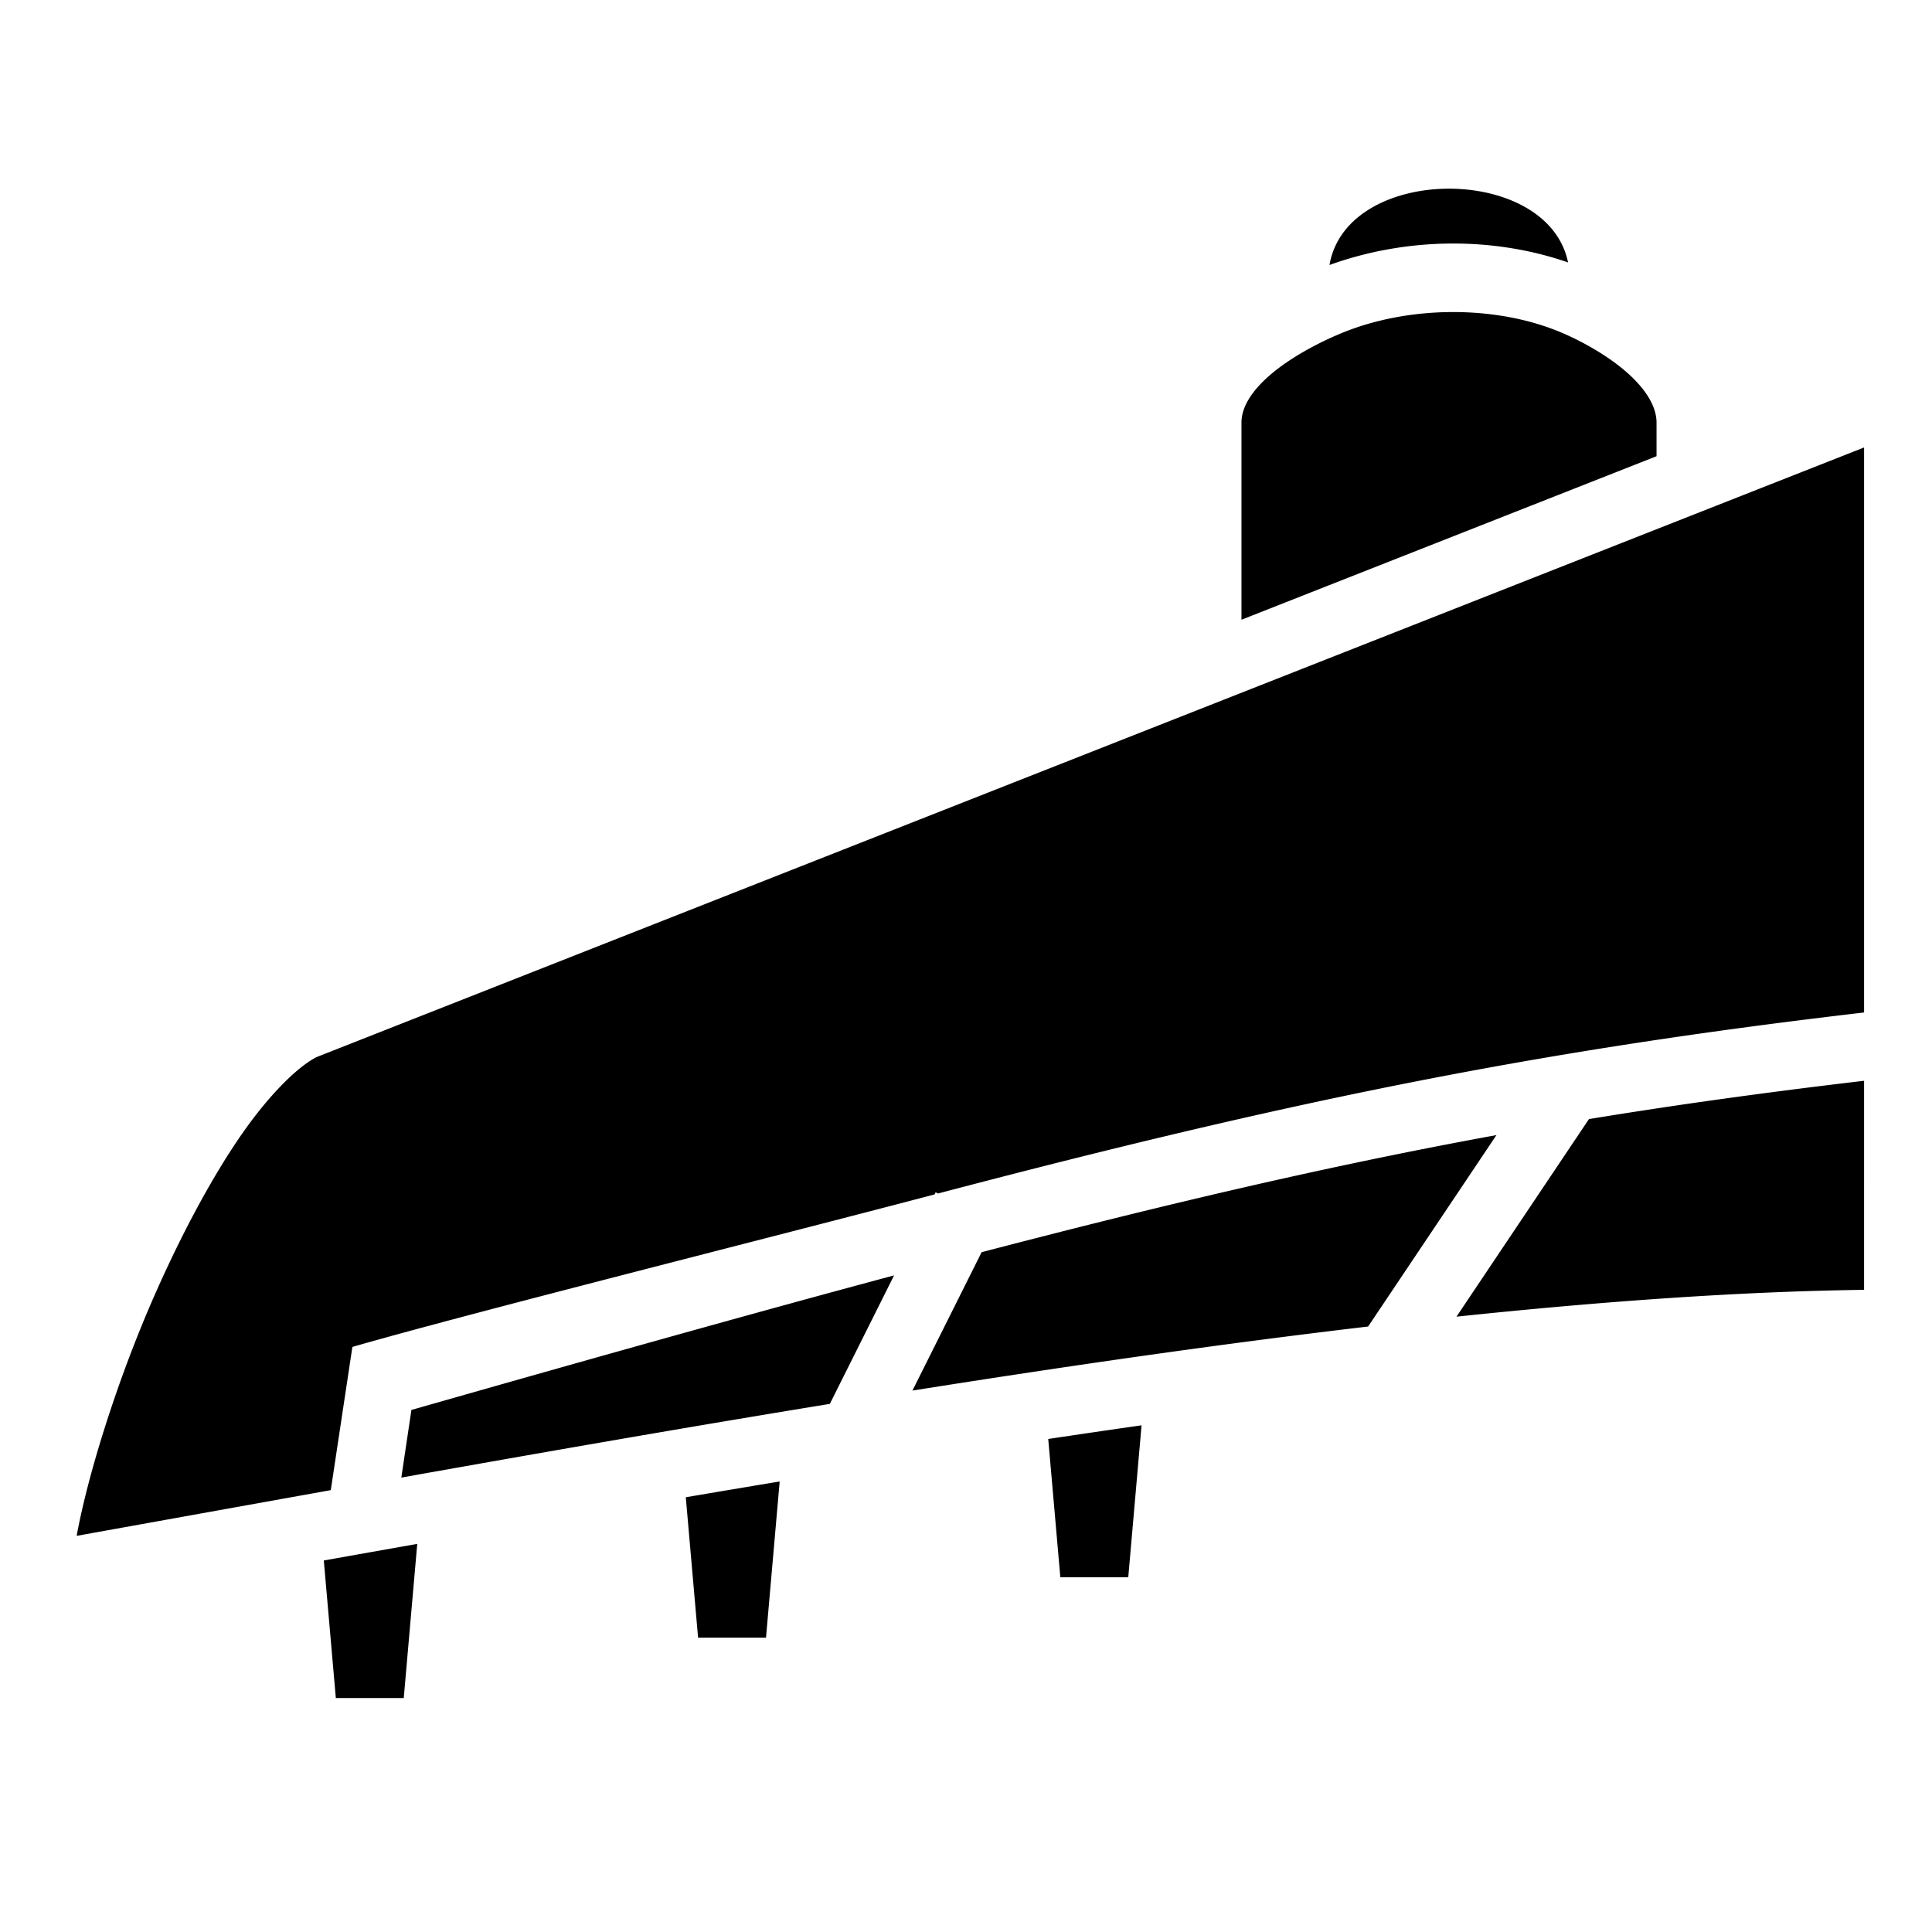
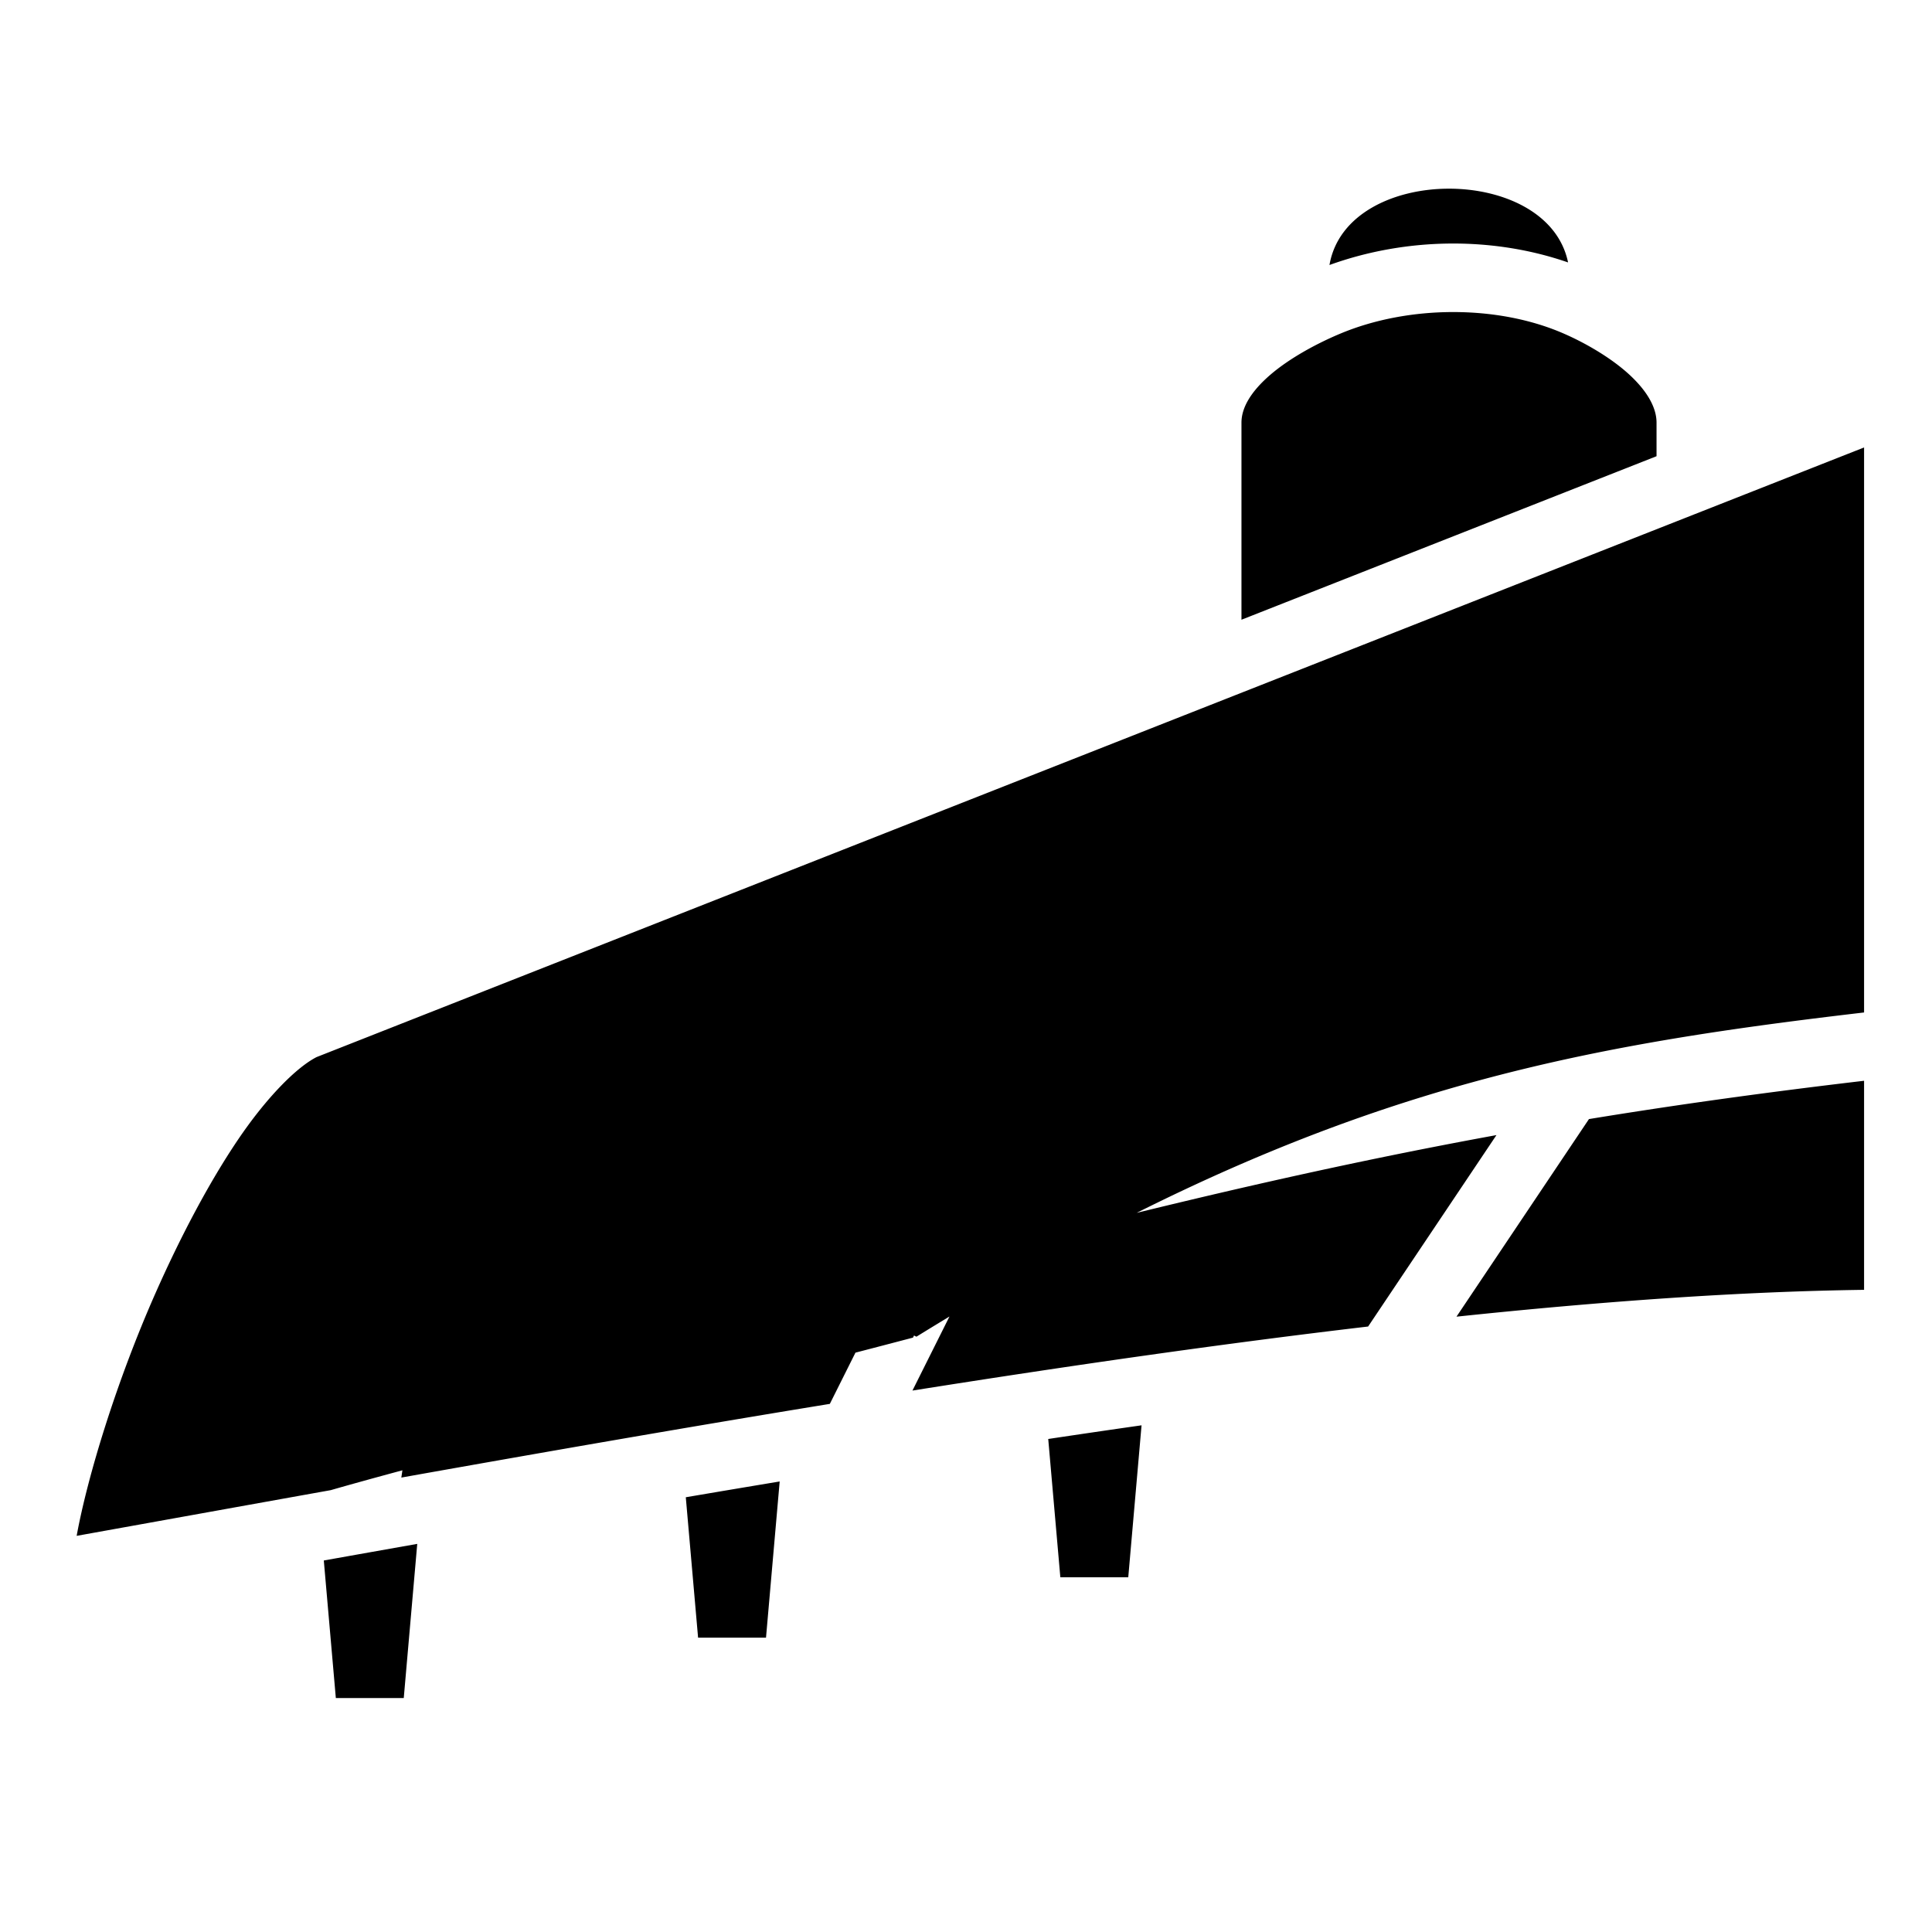
<svg xmlns="http://www.w3.org/2000/svg" width="800" height="800" viewBox="0 0 512 512">
-   <path fill="currentColor" d="M384 50c-14.688 0-29.365 6.747-31.676 20.23c10.285-3.726 21.404-5.66 32.533-5.693c10.456-.03 20.915 1.62 30.696 5.01C412.873 56.517 398.44 50 384 50m.89 32.697c-10.248.03-20.532 1.925-29.447 5.617c-6.347 2.63-13.647 6.577-18.795 11.012S329 108.05 329 112v52.236l110-43.334V112c0-3.913-2.39-8.276-7.207-12.72c-4.818-4.44-11.67-8.425-17.688-11.012c-8.762-3.768-18.97-5.6-29.216-5.57zM494 118.582L83.895 280.14c-5.35 2.733-13.294 10.738-20.874 21.96c-7.634 11.304-15.202 25.66-21.79 40.543c-10.3 23.274-18.013 48.48-20.917 64.373c22.138-3.977 44.664-8.047 67.347-12.112l5.723-37.95c30.852-8.914 111.01-29.017 154.287-40.42l.28-.56l.634.317C345.567 290.76 409.75 278.177 494 268.315zm0 167.834c-25.687 3.027-49.473 6.31-72.91 10.152l-35.108 52.364c38.81-4.09 75.245-6.675 108.018-7.112zm-97.424 14.397c-41.764 7.628-84.273 17.402-136.435 31.033l-18.333 36.67c41.485-6.58 82.124-12.432 120.756-16.973zM236.94 337.99c-36.766 9.856-78.698 21.625-127.913 35.66l-2.672 17.922c37.804-6.734 75.923-13.384 113.56-19.53l17.026-34.052zm65.583 39.733a3496 3496 0 0 0-24.73 3.623L281 418h18zm-95.9 14.882a6526 6526 0 0 0-24.88 4.184L185 434h18zm-96.05 16.54c-8.267 1.467-16.535 2.932-24.762 4.402L89 450h18l3.574-40.854z" />
+   <path fill="currentColor" d="M384 50c-14.688 0-29.365 6.747-31.676 20.23c10.285-3.726 21.404-5.66 32.533-5.693c10.456-.03 20.915 1.62 30.696 5.01C412.873 56.517 398.44 50 384 50m.89 32.697c-10.248.03-20.532 1.925-29.447 5.617c-6.347 2.63-13.647 6.577-18.795 11.012S329 108.05 329 112v52.236l110-43.334V112c0-3.913-2.39-8.276-7.207-12.72c-4.818-4.44-11.67-8.425-17.688-11.012c-8.762-3.768-18.97-5.6-29.216-5.57zM494 118.582L83.895 280.14c-5.35 2.733-13.294 10.738-20.874 21.96c-7.634 11.304-15.202 25.66-21.79 40.543c-10.3 23.274-18.013 48.48-20.917 64.373c22.138-3.977 44.664-8.047 67.347-12.112c30.852-8.914 111.01-29.017 154.287-40.42l.28-.56l.634.317C345.567 290.76 409.75 278.177 494 268.315zm0 167.834c-25.687 3.027-49.473 6.31-72.91 10.152l-35.108 52.364c38.81-4.09 75.245-6.675 108.018-7.112zm-97.424 14.397c-41.764 7.628-84.273 17.402-136.435 31.033l-18.333 36.67c41.485-6.58 82.124-12.432 120.756-16.973zM236.94 337.99c-36.766 9.856-78.698 21.625-127.913 35.66l-2.672 17.922c37.804-6.734 75.923-13.384 113.56-19.53l17.026-34.052zm65.583 39.733a3496 3496 0 0 0-24.73 3.623L281 418h18zm-95.9 14.882a6526 6526 0 0 0-24.88 4.184L185 434h18zm-96.05 16.54c-8.267 1.467-16.535 2.932-24.762 4.402L89 450h18l3.574-40.854z" />
</svg>